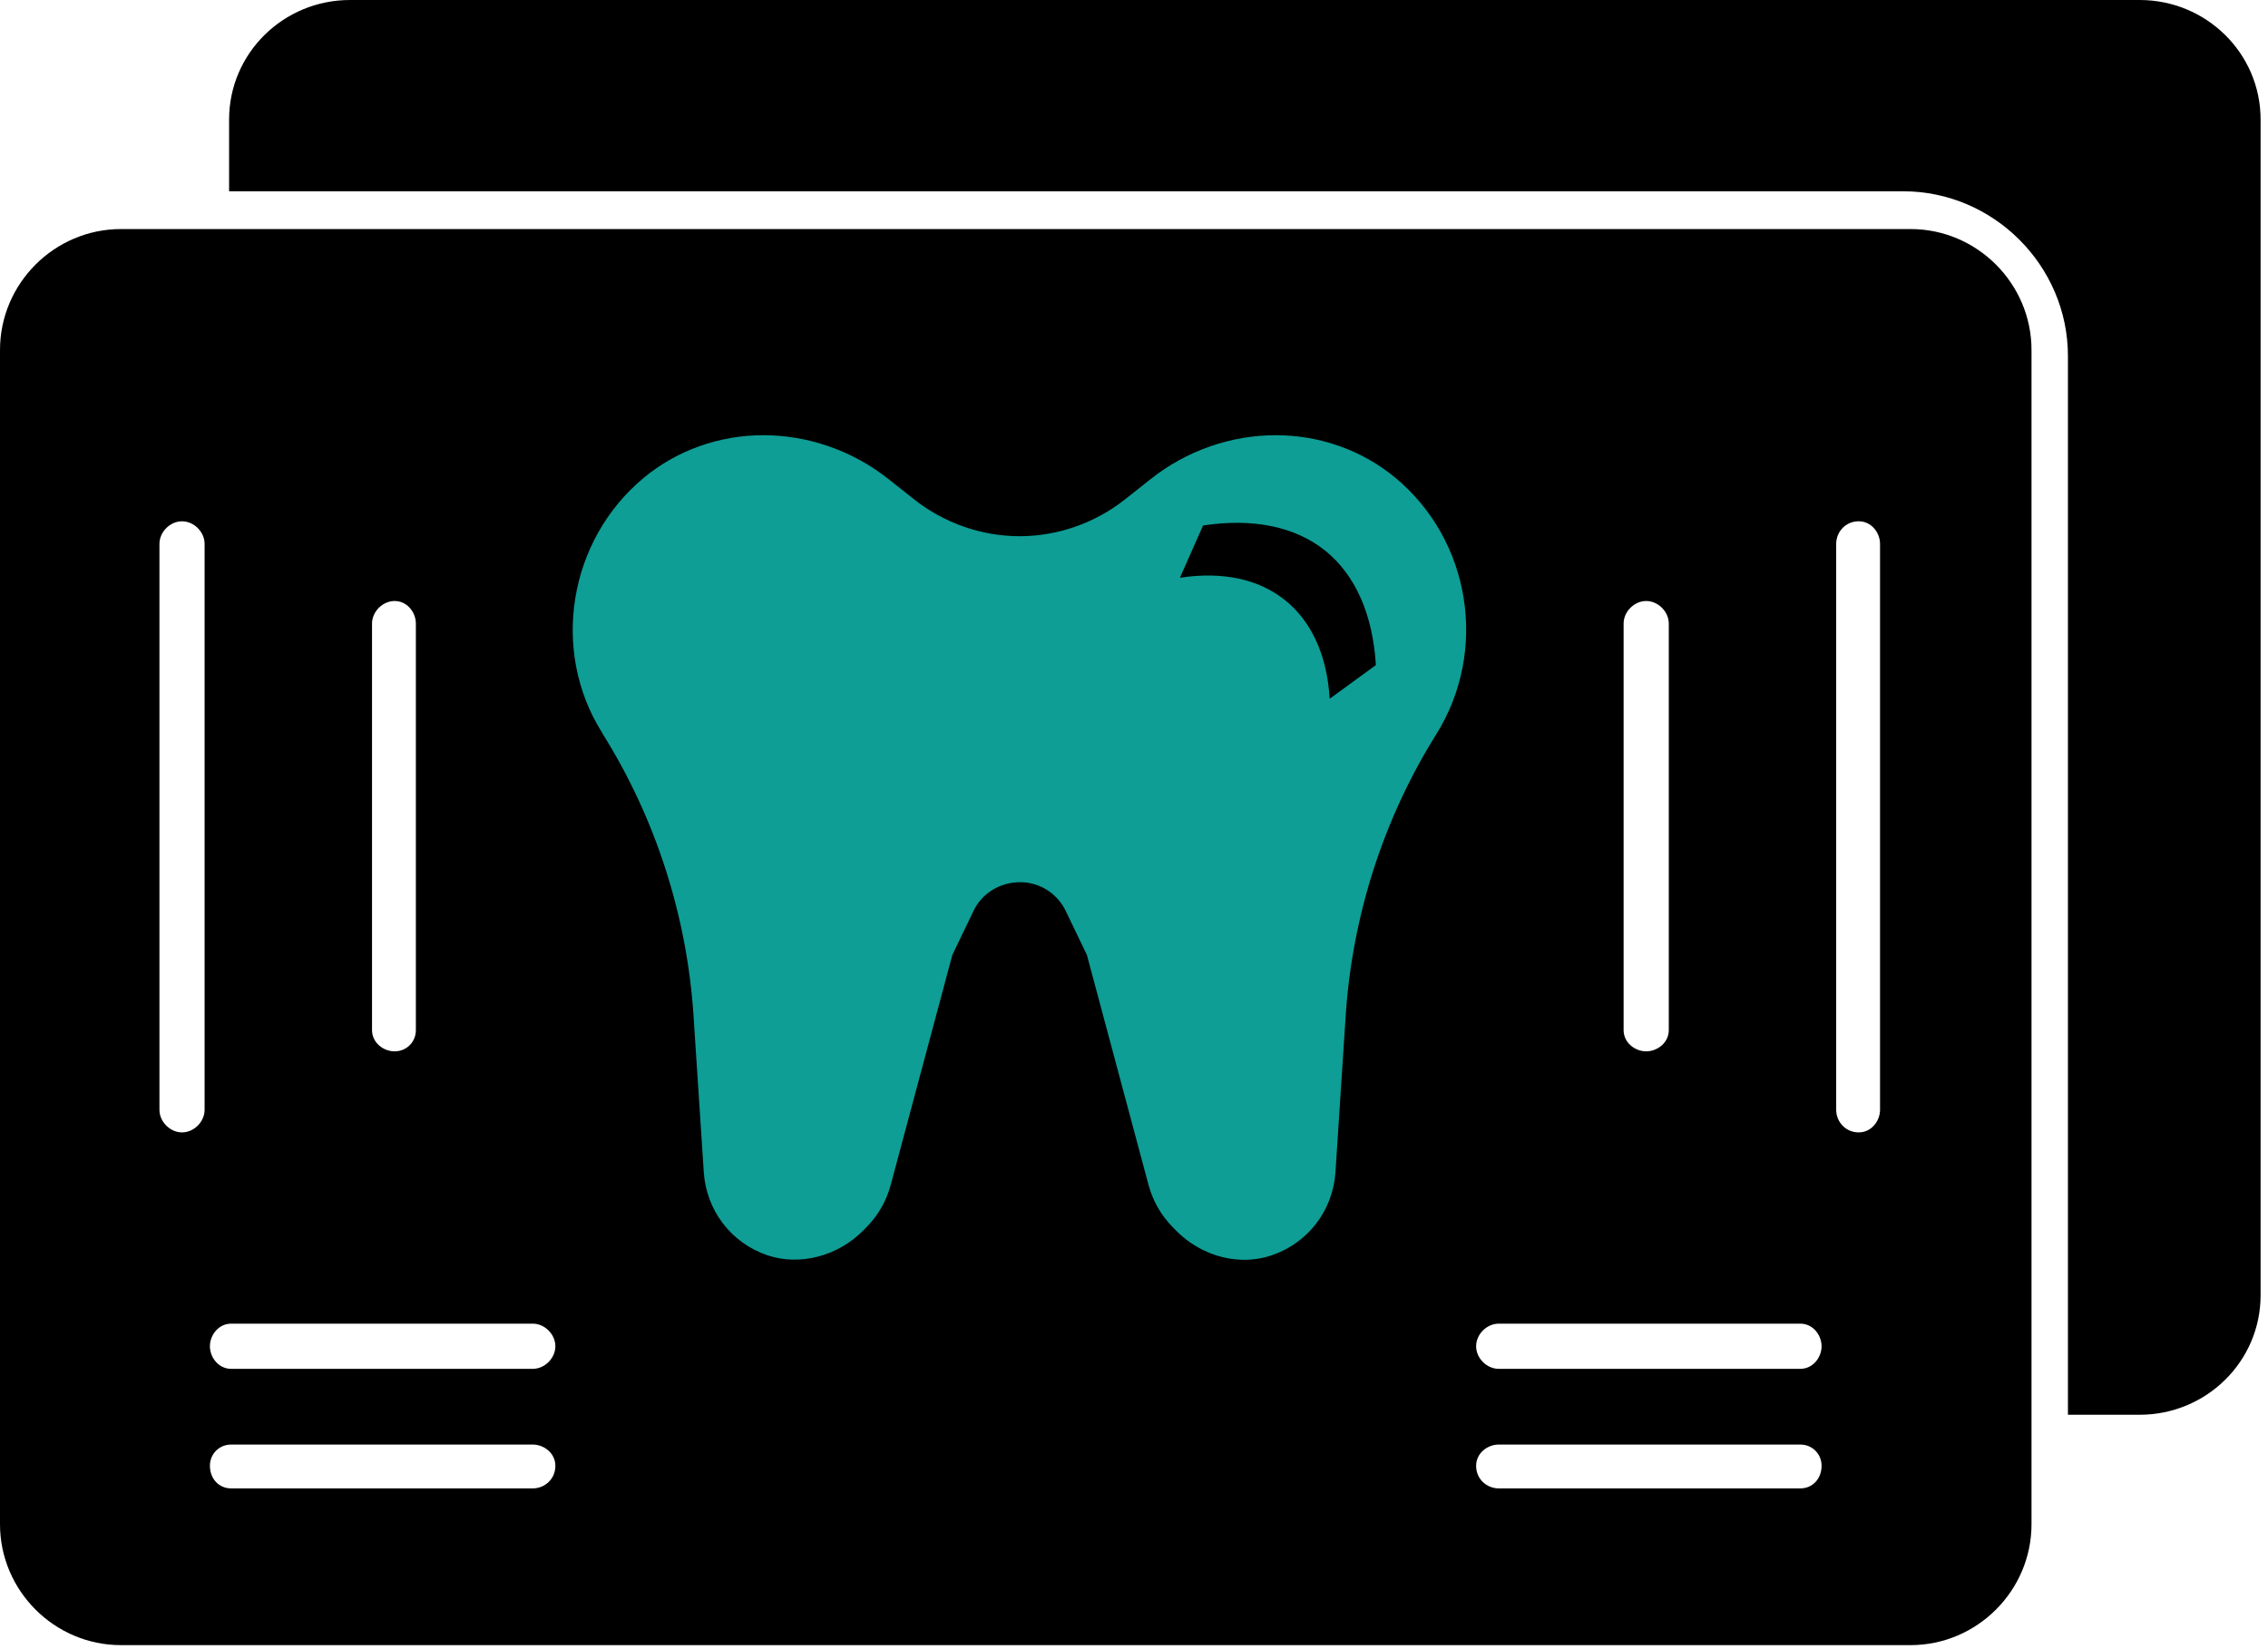
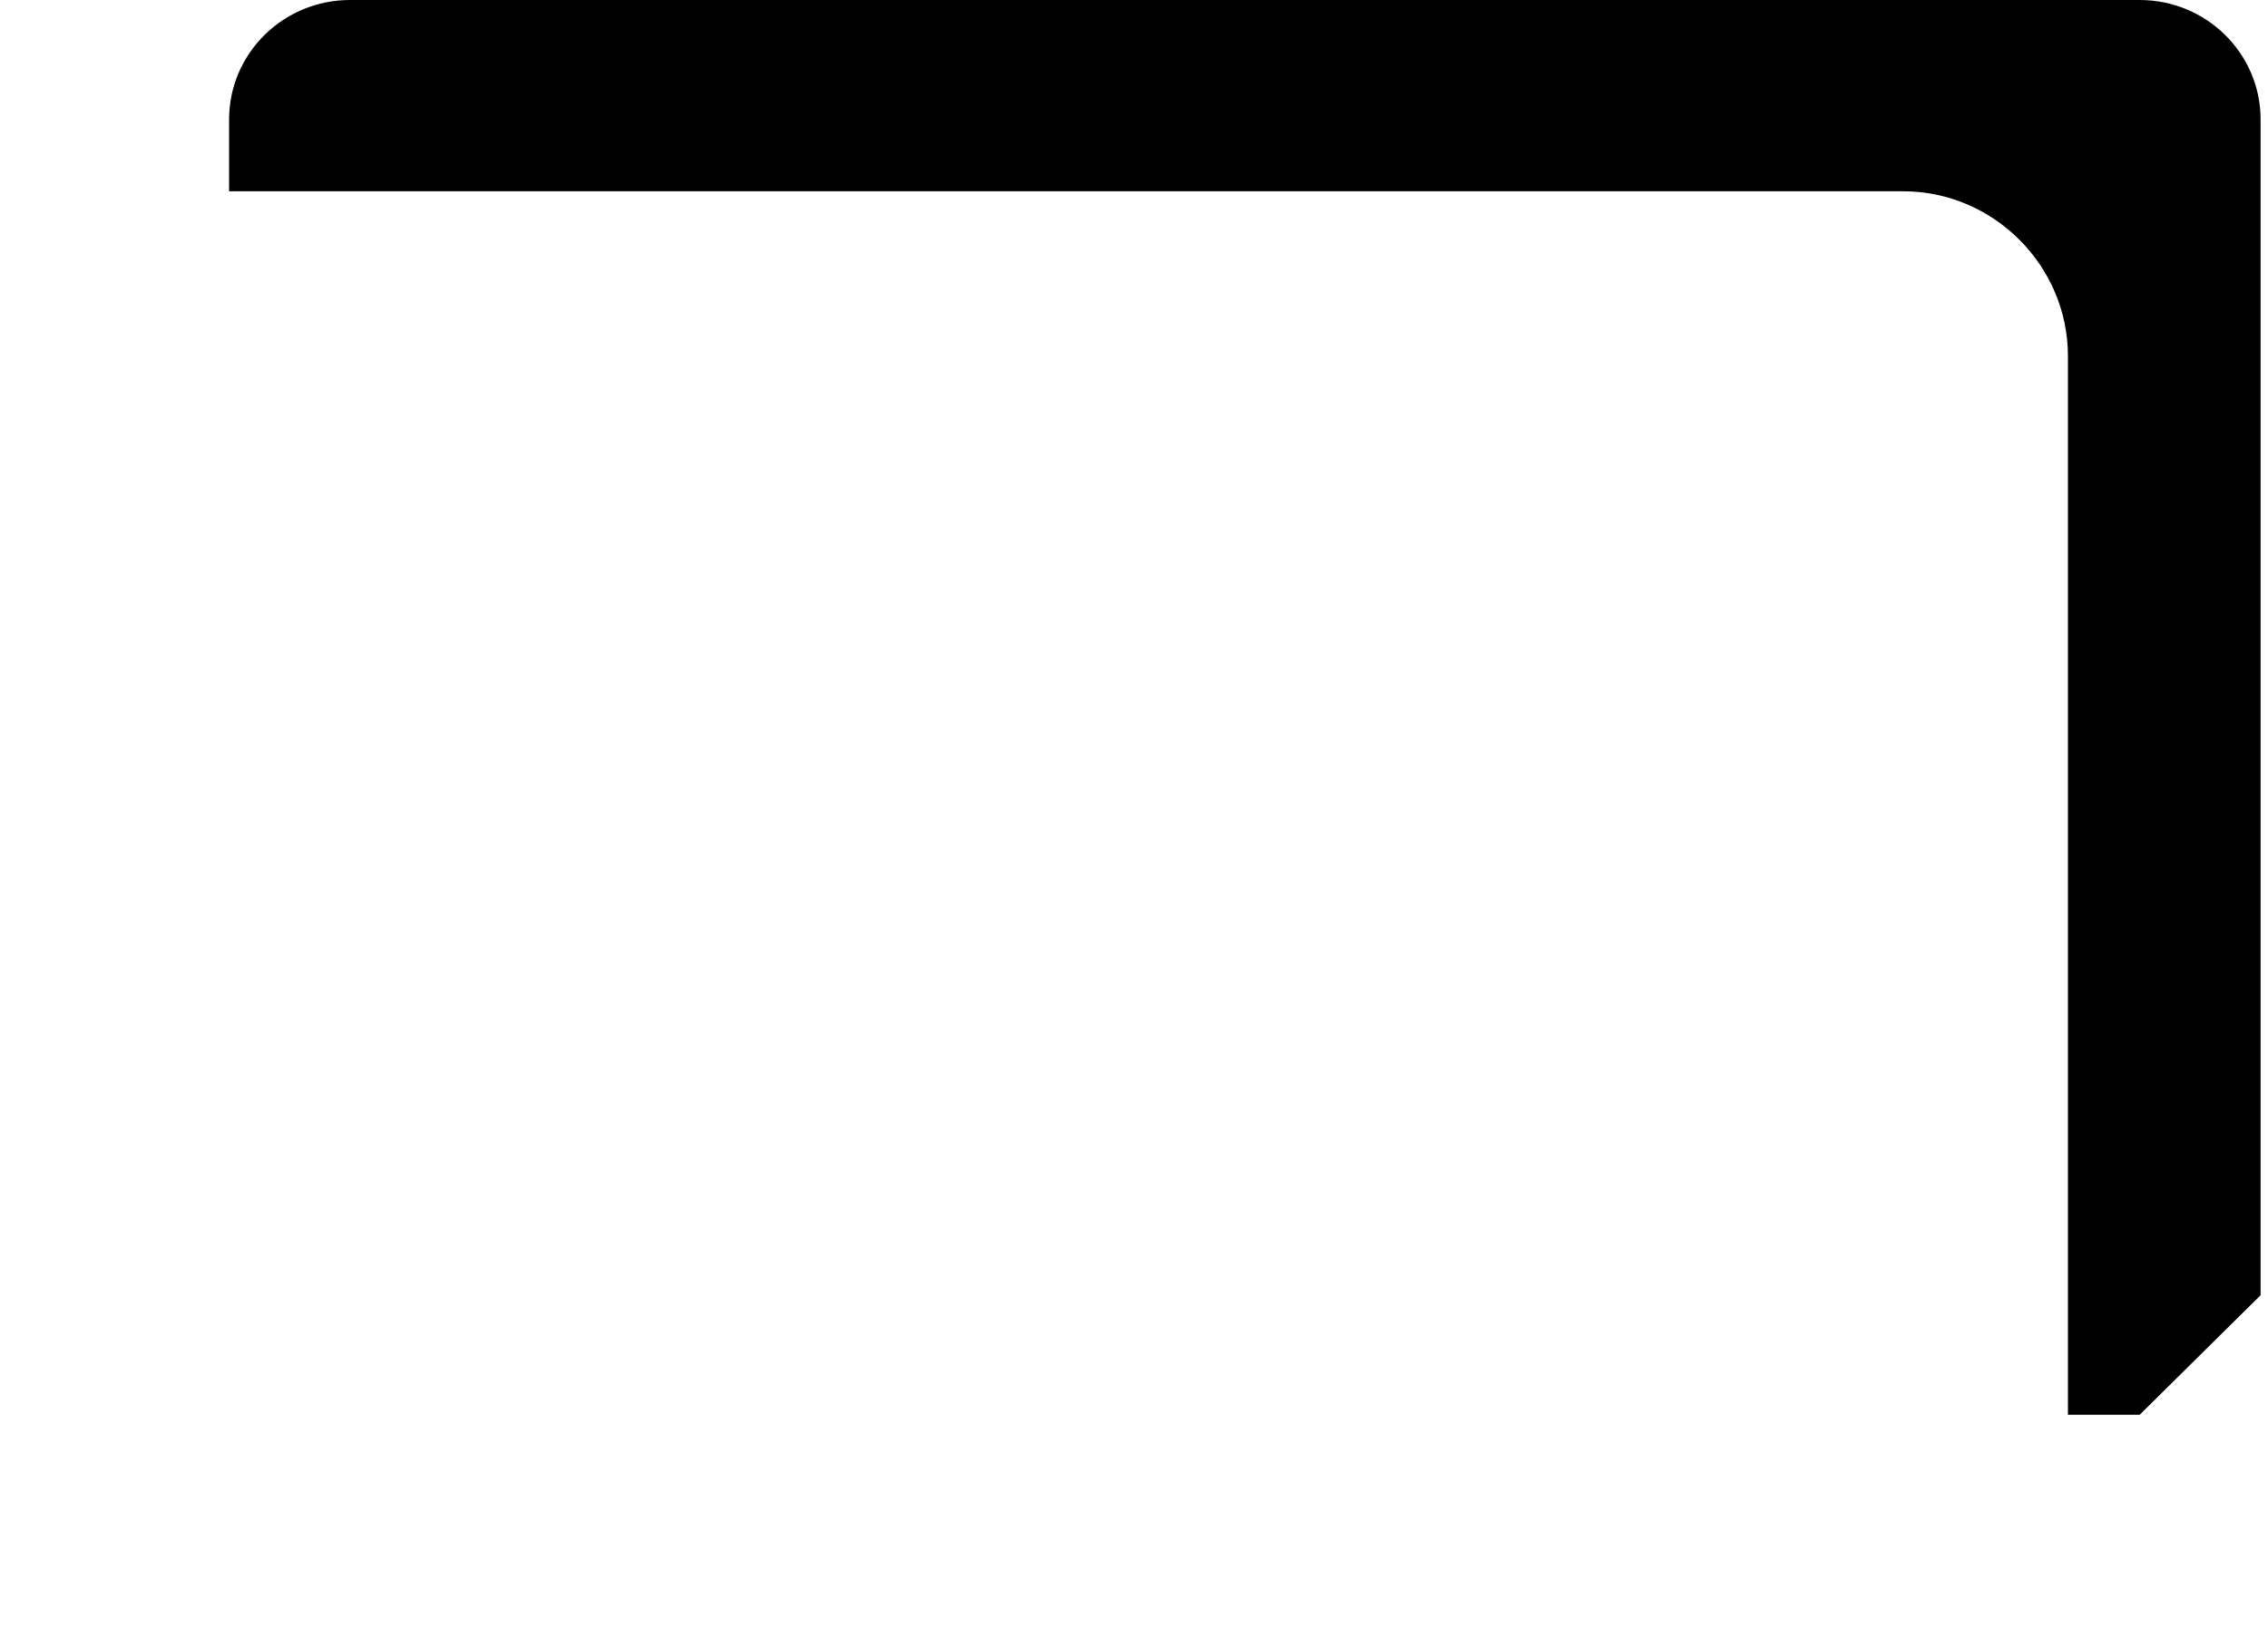
<svg xmlns="http://www.w3.org/2000/svg" width="99" height="72" viewBox="0 0 99 72" fill="none">
-   <path d="M83.399 71.324H5.278C2.654 71.324 0.5 69.17 0.5 66.547V15.278C0.5 12.654 2.654 10.5 5.278 10.5H83.399C86.023 10.5 88.177 12.654 88.177 15.278V66.547C88.177 69.17 86.023 71.324 83.399 71.324ZM10.091 65.481H23.257C24.035 65.481 24.742 64.87 24.742 63.995C24.742 63.158 24.015 62.567 23.257 62.567H10.091C9.293 62.567 8.663 63.197 8.663 63.995C8.663 64.831 9.273 65.481 10.091 65.481ZM10.091 60.261H23.257C24.055 60.261 24.742 59.573 24.742 58.775C24.742 57.977 24.055 57.289 23.257 57.289H10.091C9.255 57.289 8.663 58.017 8.663 58.775C8.663 59.533 9.255 60.261 10.091 60.261ZM65.42 65.481H78.585C79.403 65.481 80.013 64.831 80.013 63.995C80.013 63.197 79.383 62.567 78.585 62.567H65.42C64.662 62.567 63.934 63.158 63.934 63.995C63.934 64.87 64.641 65.481 65.42 65.481ZM65.42 60.261H78.585C79.422 60.261 80.013 59.533 80.013 58.775C80.013 58.017 79.422 57.289 78.585 57.289H65.42C64.622 57.289 63.934 57.977 63.934 58.775C63.934 59.573 64.622 60.261 65.42 60.261ZM15.739 44.972C15.739 45.808 16.467 46.4 17.225 46.4C18.023 46.4 18.653 45.77 18.653 44.972V27.225C18.653 26.467 18.061 25.739 17.225 25.739C16.427 25.739 15.739 26.427 15.739 27.225V44.972ZM70.372 44.972C70.372 45.808 71.1 46.4 71.858 46.4C72.616 46.4 73.344 45.808 73.344 44.972V27.225C73.344 26.427 72.656 25.739 71.858 25.739C71.059 25.739 70.372 26.427 70.372 27.225V44.972ZM6.46 48.452C6.46 49.25 7.147 49.938 7.946 49.938C8.744 49.938 9.431 49.25 9.431 48.452V23.745C9.431 22.947 8.744 22.259 7.946 22.259C7.147 22.259 6.46 22.947 6.46 23.745V48.452ZM79.651 48.452C79.651 49.23 80.262 49.938 81.137 49.938C81.974 49.938 82.565 49.21 82.565 48.452V23.745C82.565 22.987 81.974 22.259 81.137 22.259C80.262 22.259 79.651 22.966 79.651 23.745V48.452Z" fill="black" stroke="black" />
-   <path fill-rule="evenodd" clip-rule="evenodd" d="M93.399 61.766H90.267V15.543C90.267 11.599 87.019 8.351 83.076 8.351H10V5.22C10 2.32 12.378 0 15.278 0H93.399C96.299 0 98.677 2.32 98.677 5.22V56.547C98.677 59.446 96.299 61.766 93.399 61.766Z" fill="black" />
-   <path d="M60.91 20.859C59.467 19.662 57.614 19 55.692 19C53.728 19 51.789 19.678 50.235 20.91L49.108 21.802C47.798 22.839 46.164 23.41 44.504 23.41C42.847 23.41 41.213 22.839 39.903 21.802L38.776 20.91C37.221 19.679 35.283 19 33.319 19C31.397 19 29.544 19.662 28.101 20.859C24.806 23.598 24.041 28.412 26.269 31.967L26.32 32.058C28.62 35.737 29.987 39.985 30.273 44.342L30.721 51.178C30.831 52.85 31.924 54.273 33.504 54.805C34.916 55.279 36.58 54.84 37.686 53.716L37.838 53.562C38.333 53.057 38.694 52.427 38.878 51.741L41.571 41.691L42.5 39.759C42.865 39.004 43.638 38.515 44.539 38.515C45.375 38.515 46.15 39.004 46.515 39.76L47.444 41.691L50.137 51.741C50.322 52.427 50.681 53.056 51.175 53.56L51.33 53.719C52.132 54.533 53.218 55 54.309 55C54.72 55 55.124 54.935 55.509 54.805C57.09 54.273 58.182 52.851 58.294 51.178L58.741 44.342C59.026 39.985 60.393 35.737 62.695 32.056C64.97 28.412 64.205 23.599 60.91 20.859Z" fill="#0E9E96" />
-   <path d="M52.515 22.943L51.504 25.224C55.287 24.643 57.813 26.68 58.041 30.506L60.058 29.038C59.927 26.835 59.166 25.109 57.858 24.05C56.546 22.991 54.698 22.608 52.515 22.943Z" fill="black" />
+   <path fill-rule="evenodd" clip-rule="evenodd" d="M93.399 61.766H90.267V15.543C90.267 11.599 87.019 8.351 83.076 8.351H10V5.22C10 2.32 12.378 0 15.278 0H93.399C96.299 0 98.677 2.32 98.677 5.22V56.547Z" fill="black" />
</svg>